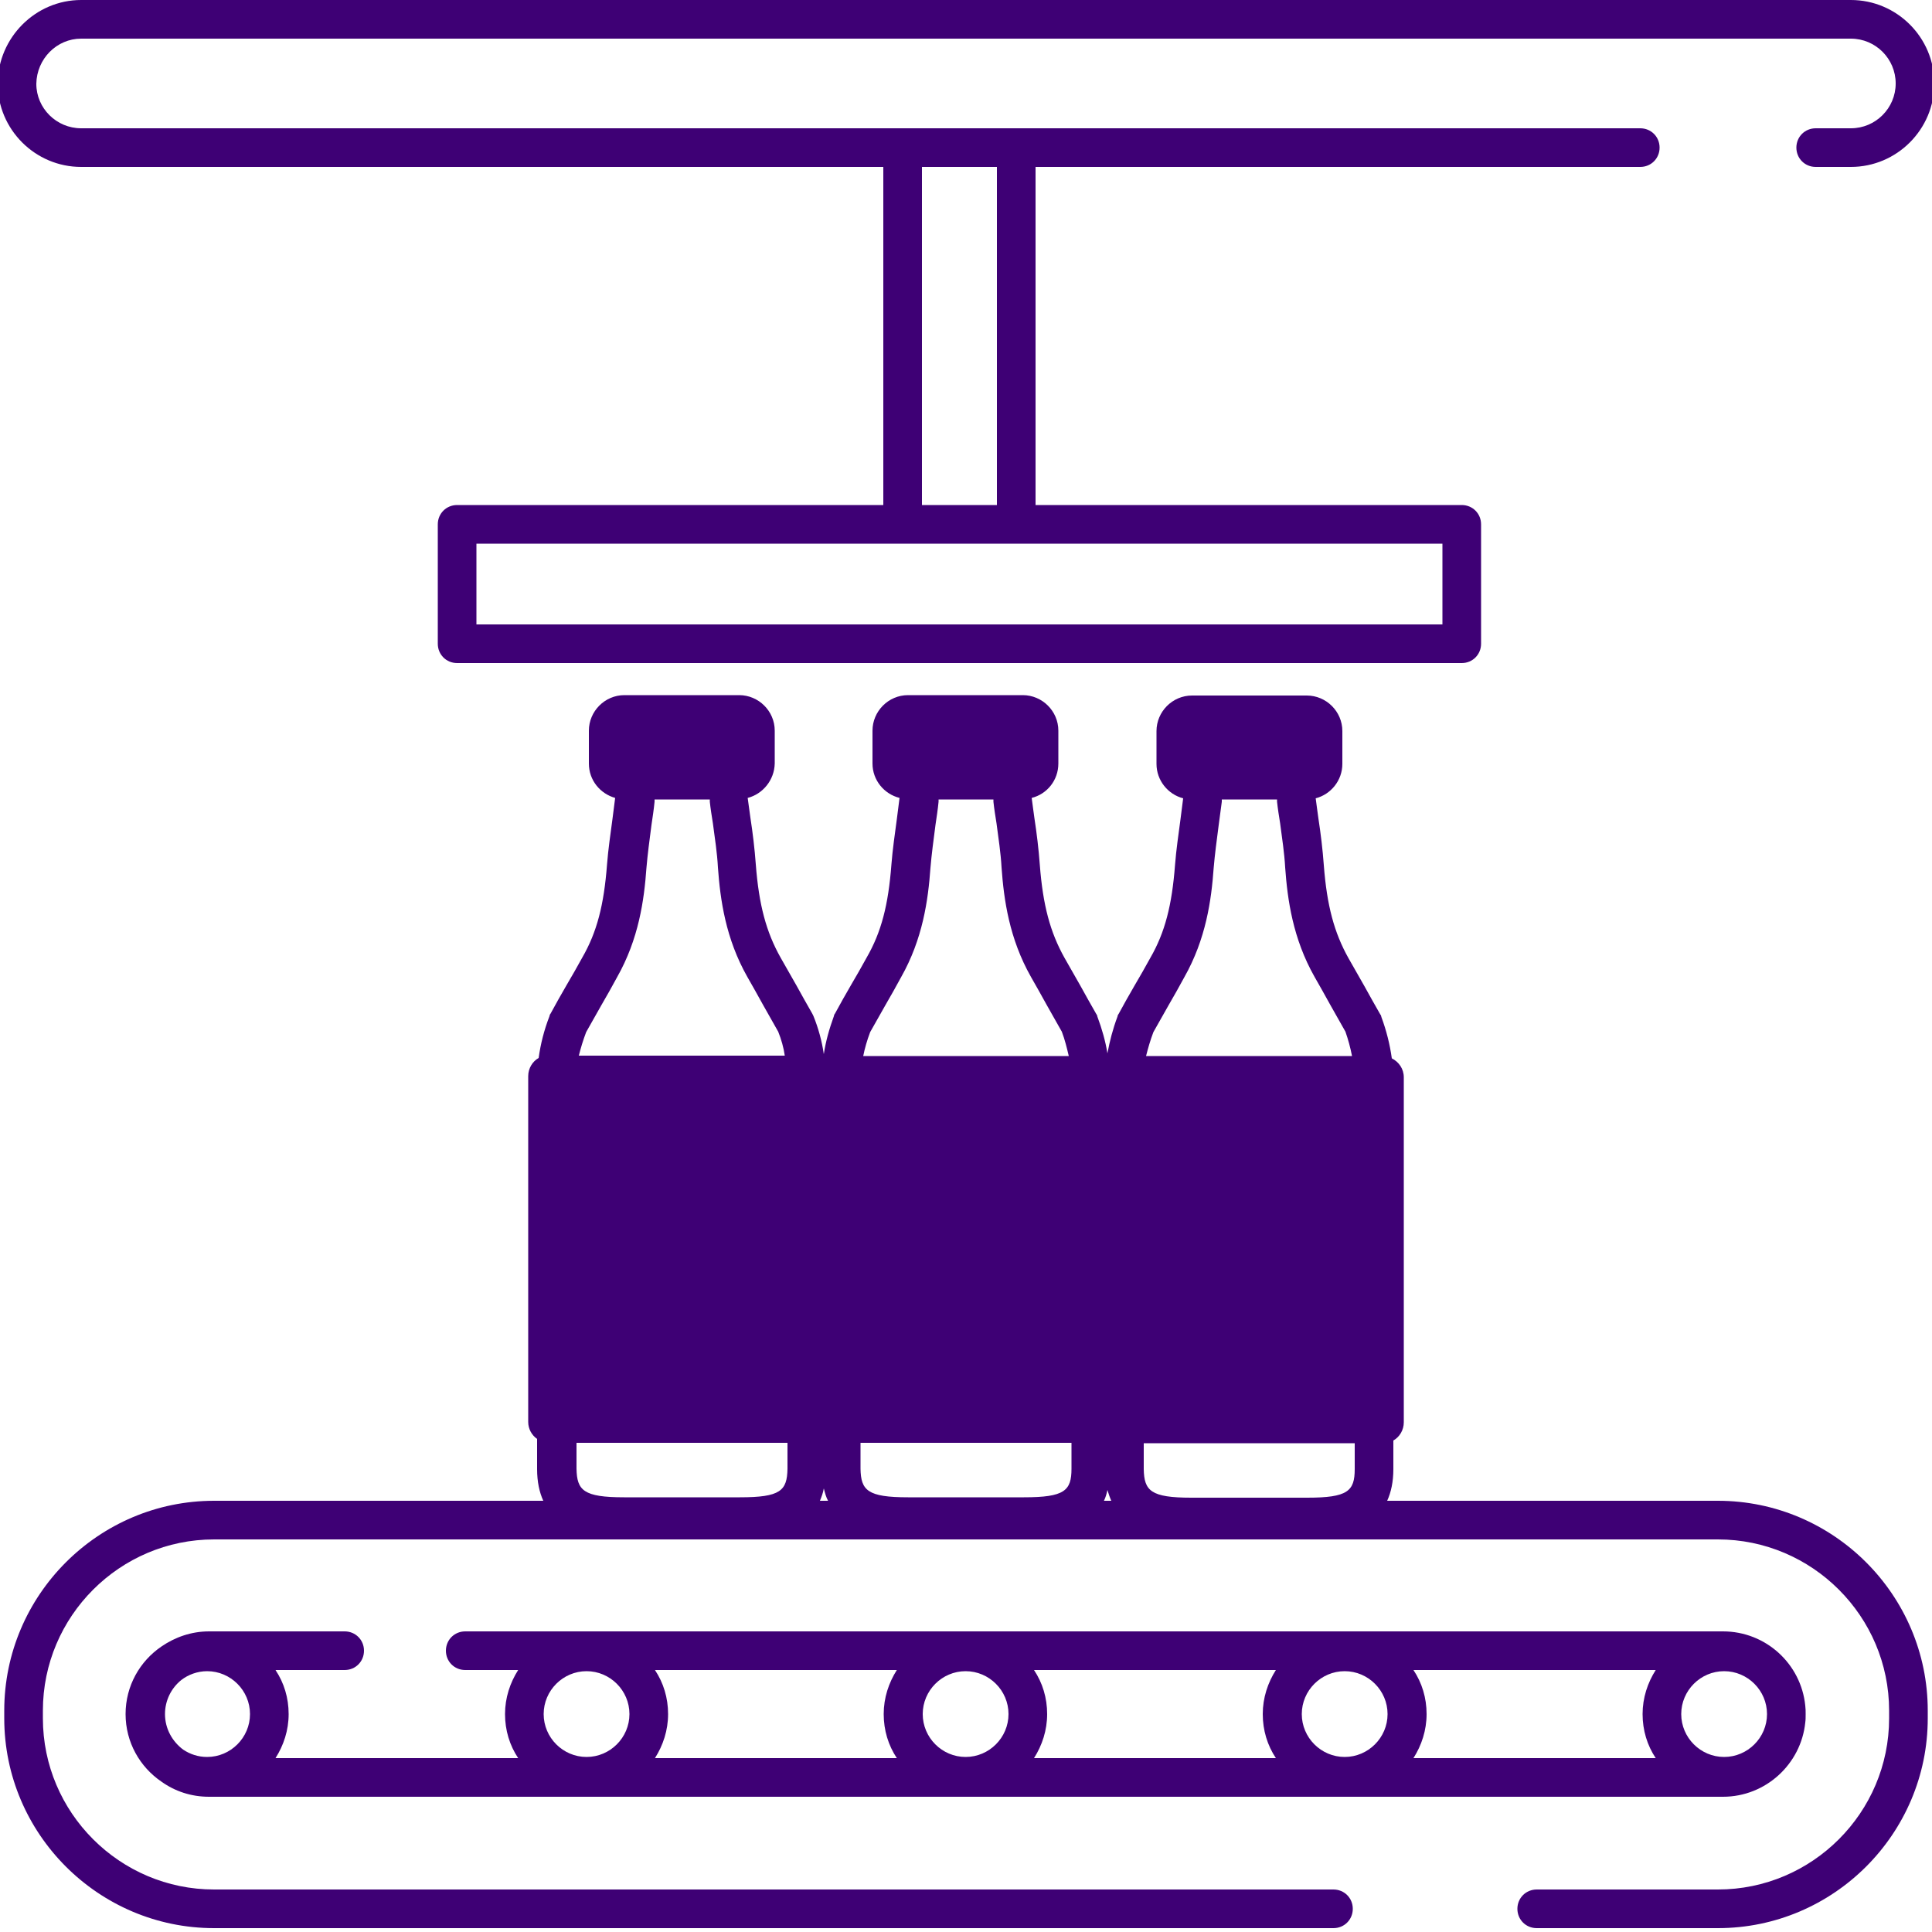
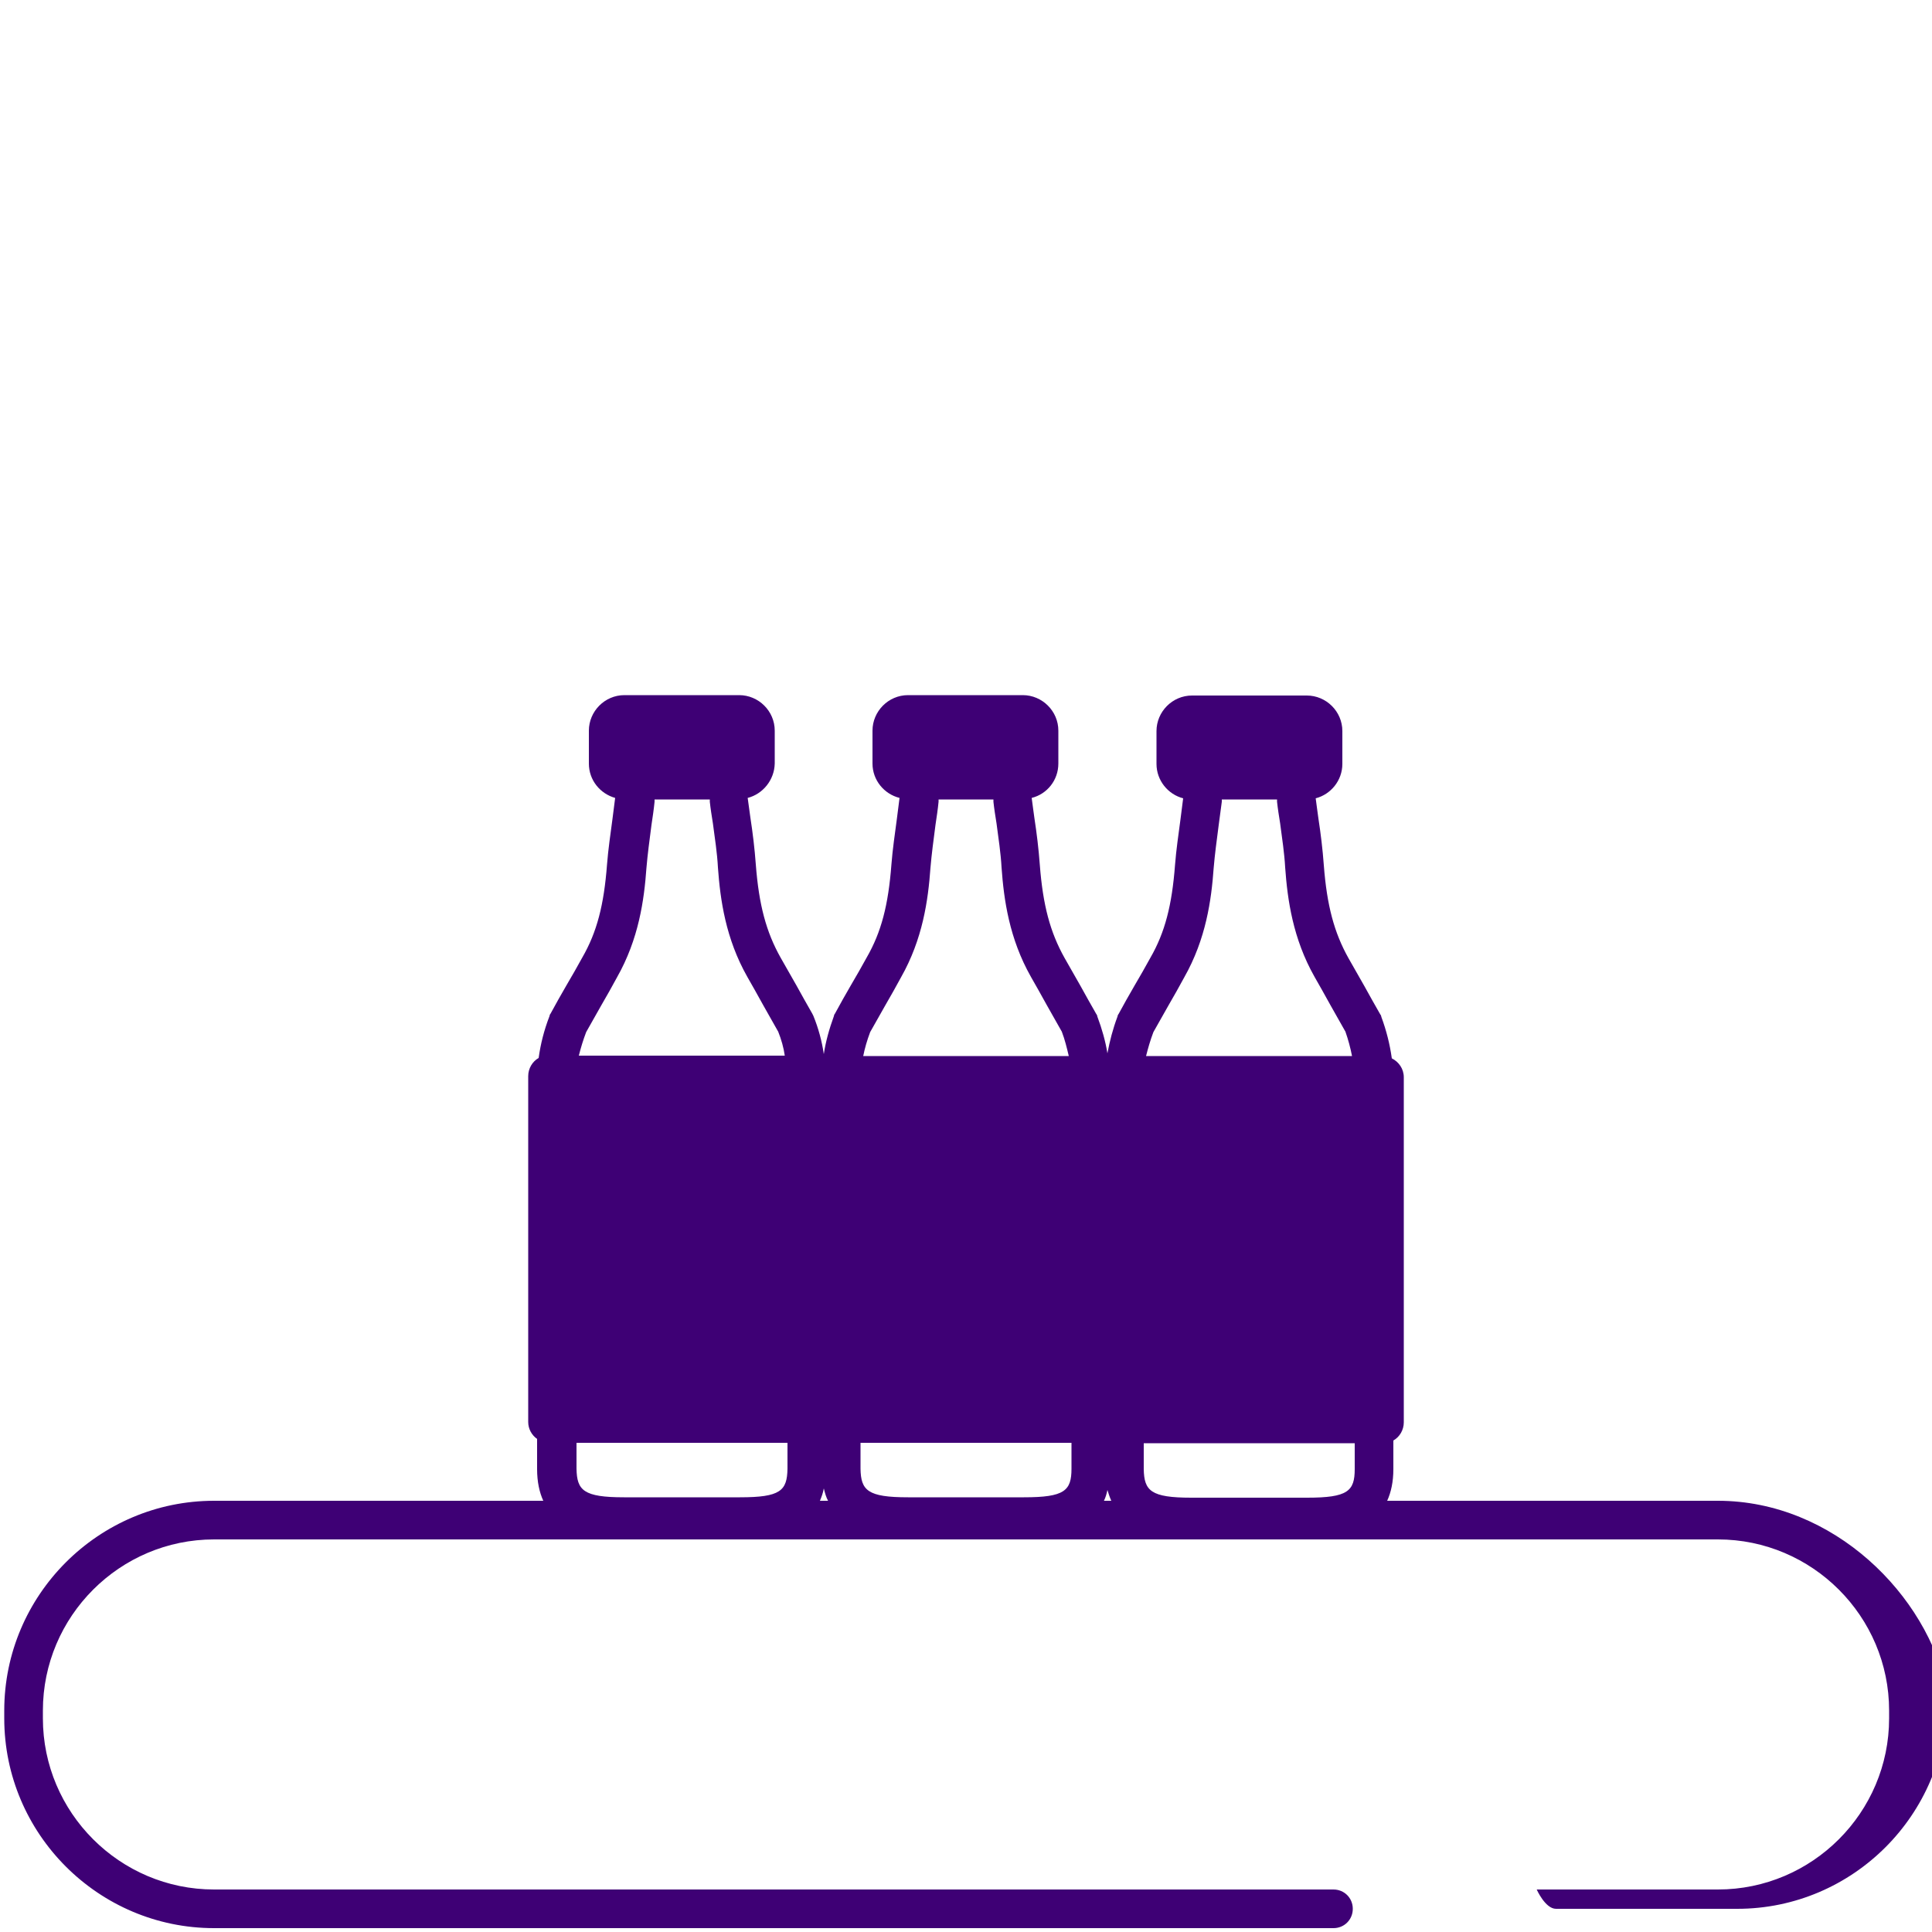
<svg xmlns="http://www.w3.org/2000/svg" version="1.1" id="iconenfardadeira" x="0px" y="0px" viewBox="0 0 500 500" style="enable-background:new 0 0 500 500;" xml:space="preserve">
  <style type="text/css">
	.st0{fill:#3E0075;}
</style>
  <g>
-     <path class="st0" d="M94.2,427.2c0-2.8-2.2-5-5-5H54.1c-4.6,0-8.8,1.5-12.3,3.9c-5.6,3.8-9.3,10.2-9.3,17.5s3.7,13.7,9.3,17.5   c3.5,2.5,7.7,3.9,12.3,3.9h391.8c11.1,0,20.2-8.5,21.3-19.2c0.1-0.7,0.1-1.4,0.1-2.2s0-1.4-0.1-2.2c-1.1-10.8-10.2-19.2-21.3-19.2   H120.4c-2.8,0-5,2.2-5,5s2.2,5,5,5h13.7c-2.1,3.3-3.4,7.2-3.4,11.4c0,4.2,1.2,8.1,3.4,11.4H71.3c2.1-3.3,3.4-7.2,3.4-11.4   c0-4.2-1.2-8.1-3.4-11.4h17.9C92,432.2,94.2,430,94.2,427.2z M53.6,432.5c6.1,0,11.1,5,11.1,11.1s-5,11.1-11.1,11.1   c-2.3,0-4.4-0.7-6.2-1.9c-2.8-2.1-4.7-5.4-4.7-9.2c0-3.5,1.6-6.7,4.2-8.8C48.7,433.4,51.1,432.5,53.6,432.5z M249.9,432.5   c6.1,0,11.1,5,11.1,11.1s-5,11.1-11.1,11.1s-11.1-5-11.1-11.1C238.8,437.5,243.8,432.5,249.9,432.5z M267.6,432.2h62.6   c-2.1,3.3-3.4,7.2-3.4,11.4c0,4.2,1.2,8.1,3.4,11.4h-62.6c2.1-3.3,3.4-7.2,3.4-11.4C271,439.4,269.8,435.5,267.6,432.2z    M446.2,454.7c-6.1,0-11.1-5-11.1-11.1s5-11.1,11.1-11.1s11.1,5,11.1,11.1C457.3,449.7,452.3,454.7,446.2,454.7z M428.5,455h-62.7   c2.1-3.3,3.4-7.2,3.4-11.4c0-4.2-1.2-8.1-3.4-11.4h62.7c-2.1,3.3-3.4,7.2-3.4,11.4S426.3,451.7,428.5,455z M336.9,443.6   c0-6.1,5-11.1,11.1-11.1s11.1,5,11.1,11.1s-5,11.1-11.1,11.1S336.9,449.7,336.9,443.6z M162.9,443.6c0,6.1-5,11.1-11.1,11.1   s-11.1-5-11.1-11.1s5-11.1,11.1-11.1S162.9,437.5,162.9,443.6z M169.5,432.2h62.6c-2.1,3.3-3.4,7.2-3.4,11.4   c0,4.2,1.2,8.1,3.4,11.4h-62.6c2.1-3.3,3.4-7.2,3.4-11.4C172.9,439.4,171.7,435.5,169.5,432.2z" />
-     <path class="st0" d="M444.6,388.4H359c1-2.2,1.6-4.9,1.6-8.2v-7.4c1.6-0.9,2.7-2.7,2.7-4.7v-89.3c0-2.2-1.3-4-3.1-4.9   c-0.5-3.6-1.4-7.2-2.7-10.7l-0.1-0.4l-0.2-0.3c-1.4-2.4-2.7-4.8-4.1-7.3c-1.4-2.4-2.7-4.8-4.1-7.2c-3.7-6.6-5.6-13.6-6.4-24.1   c-0.3-4.1-0.8-8.2-1.4-12.1c-0.2-1.7-0.5-3.4-0.7-5.2c3.9-1,6.9-4.6,6.9-8.9v-8.5c0-5.1-4.2-9.2-9.2-9.2h-29.7   c-5.1,0-9.2,4.2-9.2,9.2v8.5c0,4.3,3,7.9,6.9,8.9c-0.2,1.8-0.5,3.7-0.7,5.5c-0.5,3.8-1.1,7.8-1.4,11.7c-0.8,10.5-2.6,17.5-6.4,24.1   c-1.3,2.4-2.7,4.8-4.1,7.2c-1.4,2.4-2.8,4.9-4.1,7.3l-0.2,0.3l-0.1,0.4c-1.2,3.2-2,6.3-2.6,9.5c-0.5-3.1-1.4-6.3-2.6-9.5l-0.1-0.4   l-0.2-0.3c-1.4-2.4-2.7-4.8-4.1-7.3c-1.4-2.4-2.7-4.8-4.1-7.2c-3.7-6.6-5.6-13.6-6.4-24.1c-0.3-4.1-0.8-8.2-1.4-12.1   c-0.2-1.7-0.5-3.4-0.7-5.2c4-1,6.9-4.6,6.9-8.9v-8.5c0-5.1-4.2-9.2-9.2-9.2H235c-5.1,0-9.2,4.2-9.2,9.2v8.5c0,4.3,3,7.9,7,8.9   c-0.2,1.8-0.5,3.7-0.7,5.5c-0.5,3.8-1.1,7.8-1.4,11.7c-0.8,10.5-2.6,17.5-6.4,24.1c-1.3,2.4-2.7,4.8-4.1,7.2   c-1.4,2.4-2.8,4.9-4.1,7.3l-0.2,0.3l-0.1,0.4c-1.2,3.3-2.1,6.5-2.6,9.8c-0.5-3.4-1.4-6.7-2.7-9.9l-0.3-0.6   c-1.4-2.4-2.7-4.8-4.1-7.3c-1.4-2.4-2.7-4.8-4.1-7.2c-3.7-6.6-5.6-13.6-6.4-24.1c-0.3-4.1-0.8-8.2-1.4-12.1   c-0.2-1.7-0.5-3.4-0.7-5.1c3.9-1,6.9-4.6,7-8.9v-8.5c0-5.1-4.2-9.2-9.2-9.2h-29.7c-5.1,0-9.2,4.2-9.2,9.2v8.5   c0,4.3,2.9,7.8,6.8,8.9c-0.2,1.8-0.5,3.7-0.7,5.5c-0.5,3.8-1.1,7.8-1.4,11.7c-0.8,10.5-2.6,17.5-6.4,24.1c-1.3,2.4-2.7,4.8-4.1,7.2   c-1.4,2.4-2.8,4.9-4.1,7.3l-0.2,0.3l-0.1,0.4c-1.4,3.6-2.3,7.2-2.8,10.8c-1.6,0.9-2.7,2.7-2.7,4.7V368c0,1.8,0.9,3.4,2.3,4.4v7.8   c0,3.3,0.6,6,1.6,8.2H55.4c-29.9,0-54.3,24.4-54.3,54.3v2c0,29.9,24.4,54.3,54.3,54.3h289.7c2.8,0,5-2.2,5-5s-2.2-5-5-5H55.4   c-24.4,0-44.3-19.9-44.3-44.3v-2c0-24.4,19.9-44.3,44.3-44.3h389.2c24.4,0,44.3,19.9,44.3,44.3v2c0,24.4-19.9,44.3-44.3,44.3h-46.9   c-2.8,0-5,2.2-5,5s2.2,5,5,5h46.9c29.9,0,54.3-24.4,54.3-54.3v-2C498.9,412.8,474.5,388.4,444.6,388.4z M149.2,373.4   c13.8,0,33.1,0,54.6,0v6.7c-0.1,5.7-1.8,7.4-12.3,7.4h-30c-10.5,0-12.2-1.8-12.3-7.4L149.2,373.4L149.2,373.4z M222.7,373.4   c17.9,0,36.6,0,54.6,0v6.7c0,5.7-1.8,7.4-12.3,7.4h-30c-10.5,0-12.2-1.8-12.3-7.4V373.4z M296,373.5c21.2,0,40.4,0,54.6,0v6.7   c0,5.7-1.8,7.4-12.3,7.4h-30c-10.5,0-12.2-1.8-12.3-7.4L296,373.5L296,373.5z M286.6,385.6c0.3,1,0.6,1.9,1,2.8h-1.9   C286.1,387.6,286.4,386.6,286.6,385.6z M298.5,267.1c1.3-2.3,2.6-4.6,3.9-6.9c1.4-2.4,2.8-4.9,4.1-7.3c5.6-9.9,7-19.9,7.6-28.3   c0.3-3.6,0.8-7.2,1.3-11.1c0.3-2,0.5-4,0.8-6v-0.6h14.3v0.6c0.2,1.9,0.5,3.7,0.8,5.6c0.5,3.8,1.1,7.7,1.3,11.4   c0.6,8.4,2,18.4,7.6,28.3c1.4,2.4,2.7,4.8,4.1,7.3c1.3,2.3,2.6,4.6,3.9,6.9c0.7,2,1.3,4.2,1.7,6.3c-18.3,0-36,0-53.3,0   C297.1,271.3,297.7,269.2,298.5,267.1z M225.2,267.1c1.3-2.3,2.6-4.6,3.9-6.9c1.4-2.4,2.8-4.9,4.1-7.3c5.6-9.9,7-19.9,7.6-28.3   c0.3-3.6,0.8-7.2,1.3-11.1c0.3-2,0.6-4,0.8-6v-0.6h14.2v0.6c0.2,1.9,0.5,3.7,0.8,5.6c0.5,3.8,1.1,7.7,1.3,11.4   c0.6,8.4,2,18.4,7.6,28.3c1.4,2.4,2.7,4.8,4.1,7.3c1.3,2.3,2.6,4.6,3.9,6.9c0.8,2.1,1.3,4.2,1.8,6.3c-17.9,0-35.6,0-53.2,0   C223.8,271.3,224.4,269.2,225.2,267.1z M151.7,267.1c1.3-2.3,2.6-4.6,3.9-6.9c1.4-2.4,2.8-4.9,4.1-7.3c5.6-9.9,7-19.9,7.6-28.3   c0.3-3.6,0.8-7.2,1.3-11.1c0.3-2,0.6-4,0.8-6v-0.6h14.3v0.6c0.2,1.9,0.5,3.7,0.8,5.6c0.5,3.8,1.1,7.6,1.3,11.4   c0.6,8.4,2,18.4,7.6,28.3c1.4,2.4,2.7,4.8,4.1,7.3c1.3,2.3,2.6,4.6,3.9,6.9c0.8,2,1.4,4.1,1.7,6.2c-17.5,0-35.2,0-53.3,0   C150.3,271.2,150.9,269.2,151.7,267.1z M213.2,385.2c0.3,1.2,0.6,2.3,1.1,3.2h-2.1C212.6,387.4,213,386.4,213.2,385.2z" />
-     <path class="st0" d="M21,43.2h207.6v87.5H118.3c-2.8,0-5,2.2-5,5v30.9c0,2.8,2.2,5,5,5h260c2.8,0,5-2.2,5-5v-30.9c0-2.8-2.2-5-5-5   H268V43.2h156.5c2.8,0,5-2.2,5-5s-2.2-5-5-5H263h-29.4H21c-6.4,0-11.6-5.2-11.6-11.5C9.5,15.2,14.7,10,21,10h458   c6.4,0,11.6,5.2,11.6,11.6s-5.2,11.6-11.6,11.6h-9.1c-2.8,0-5,2.2-5,5s2.2,5,5,5h9.1c11.9,0,21.6-9.7,21.6-21.6S490.9,0,479,0H21   C9.2,0-0.5,9.7-0.6,21.6C-0.6,33.5,9.1,43.2,21,43.2z M373.3,161.6h-250v-20.9h110.3H263h110.3V161.6z M258,43.2v87.5h-19.4V43.2   H258z" />
+     <path class="st0" d="M444.6,388.4H359c1-2.2,1.6-4.9,1.6-8.2v-7.4c1.6-0.9,2.7-2.7,2.7-4.7v-89.3c0-2.2-1.3-4-3.1-4.9   c-0.5-3.6-1.4-7.2-2.7-10.7l-0.1-0.4l-0.2-0.3c-1.4-2.4-2.7-4.8-4.1-7.3c-1.4-2.4-2.7-4.8-4.1-7.2c-3.7-6.6-5.6-13.6-6.4-24.1   c-0.3-4.1-0.8-8.2-1.4-12.1c-0.2-1.7-0.5-3.4-0.7-5.2c3.9-1,6.9-4.6,6.9-8.9v-8.5c0-5.1-4.2-9.2-9.2-9.2h-29.7   c-5.1,0-9.2,4.2-9.2,9.2v8.5c0,4.3,3,7.9,6.9,8.9c-0.2,1.8-0.5,3.7-0.7,5.5c-0.5,3.8-1.1,7.8-1.4,11.7c-0.8,10.5-2.6,17.5-6.4,24.1   c-1.3,2.4-2.7,4.8-4.1,7.2c-1.4,2.4-2.8,4.9-4.1,7.3l-0.2,0.3l-0.1,0.4c-1.2,3.2-2,6.3-2.6,9.5c-0.5-3.1-1.4-6.3-2.6-9.5l-0.1-0.4   l-0.2-0.3c-1.4-2.4-2.7-4.8-4.1-7.3c-1.4-2.4-2.7-4.8-4.1-7.2c-3.7-6.6-5.6-13.6-6.4-24.1c-0.3-4.1-0.8-8.2-1.4-12.1   c-0.2-1.7-0.5-3.4-0.7-5.2c4-1,6.9-4.6,6.9-8.9v-8.5c0-5.1-4.2-9.2-9.2-9.2H235c-5.1,0-9.2,4.2-9.2,9.2v8.5c0,4.3,3,7.9,7,8.9   c-0.2,1.8-0.5,3.7-0.7,5.5c-0.5,3.8-1.1,7.8-1.4,11.7c-0.8,10.5-2.6,17.5-6.4,24.1c-1.3,2.4-2.7,4.8-4.1,7.2   c-1.4,2.4-2.8,4.9-4.1,7.3l-0.2,0.3l-0.1,0.4c-1.2,3.3-2.1,6.5-2.6,9.8c-0.5-3.4-1.4-6.7-2.7-9.9l-0.3-0.6   c-1.4-2.4-2.7-4.8-4.1-7.3c-1.4-2.4-2.7-4.8-4.1-7.2c-3.7-6.6-5.6-13.6-6.4-24.1c-0.3-4.1-0.8-8.2-1.4-12.1   c-0.2-1.7-0.5-3.4-0.7-5.1c3.9-1,6.9-4.6,7-8.9v-8.5c0-5.1-4.2-9.2-9.2-9.2h-29.7c-5.1,0-9.2,4.2-9.2,9.2v8.5   c0,4.3,2.9,7.8,6.8,8.9c-0.2,1.8-0.5,3.7-0.7,5.5c-0.5,3.8-1.1,7.8-1.4,11.7c-0.8,10.5-2.6,17.5-6.4,24.1c-1.3,2.4-2.7,4.8-4.1,7.2   c-1.4,2.4-2.8,4.9-4.1,7.3l-0.2,0.3l-0.1,0.4c-1.4,3.6-2.3,7.2-2.8,10.8c-1.6,0.9-2.7,2.7-2.7,4.7V368c0,1.8,0.9,3.4,2.3,4.4v7.8   c0,3.3,0.6,6,1.6,8.2H55.4c-29.9,0-54.3,24.4-54.3,54.3v2c0,29.9,24.4,54.3,54.3,54.3h289.7c2.8,0,5-2.2,5-5s-2.2-5-5-5H55.4   c-24.4,0-44.3-19.9-44.3-44.3v-2c0-24.4,19.9-44.3,44.3-44.3h389.2c24.4,0,44.3,19.9,44.3,44.3v2c0,24.4-19.9,44.3-44.3,44.3h-46.9   s2.2,5,5,5h46.9c29.9,0,54.3-24.4,54.3-54.3v-2C498.9,412.8,474.5,388.4,444.6,388.4z M149.2,373.4   c13.8,0,33.1,0,54.6,0v6.7c-0.1,5.7-1.8,7.4-12.3,7.4h-30c-10.5,0-12.2-1.8-12.3-7.4L149.2,373.4L149.2,373.4z M222.7,373.4   c17.9,0,36.6,0,54.6,0v6.7c0,5.7-1.8,7.4-12.3,7.4h-30c-10.5,0-12.2-1.8-12.3-7.4V373.4z M296,373.5c21.2,0,40.4,0,54.6,0v6.7   c0,5.7-1.8,7.4-12.3,7.4h-30c-10.5,0-12.2-1.8-12.3-7.4L296,373.5L296,373.5z M286.6,385.6c0.3,1,0.6,1.9,1,2.8h-1.9   C286.1,387.6,286.4,386.6,286.6,385.6z M298.5,267.1c1.3-2.3,2.6-4.6,3.9-6.9c1.4-2.4,2.8-4.9,4.1-7.3c5.6-9.9,7-19.9,7.6-28.3   c0.3-3.6,0.8-7.2,1.3-11.1c0.3-2,0.5-4,0.8-6v-0.6h14.3v0.6c0.2,1.9,0.5,3.7,0.8,5.6c0.5,3.8,1.1,7.7,1.3,11.4   c0.6,8.4,2,18.4,7.6,28.3c1.4,2.4,2.7,4.8,4.1,7.3c1.3,2.3,2.6,4.6,3.9,6.9c0.7,2,1.3,4.2,1.7,6.3c-18.3,0-36,0-53.3,0   C297.1,271.3,297.7,269.2,298.5,267.1z M225.2,267.1c1.3-2.3,2.6-4.6,3.9-6.9c1.4-2.4,2.8-4.9,4.1-7.3c5.6-9.9,7-19.9,7.6-28.3   c0.3-3.6,0.8-7.2,1.3-11.1c0.3-2,0.6-4,0.8-6v-0.6h14.2v0.6c0.2,1.9,0.5,3.7,0.8,5.6c0.5,3.8,1.1,7.7,1.3,11.4   c0.6,8.4,2,18.4,7.6,28.3c1.4,2.4,2.7,4.8,4.1,7.3c1.3,2.3,2.6,4.6,3.9,6.9c0.8,2.1,1.3,4.2,1.8,6.3c-17.9,0-35.6,0-53.2,0   C223.8,271.3,224.4,269.2,225.2,267.1z M151.7,267.1c1.3-2.3,2.6-4.6,3.9-6.9c1.4-2.4,2.8-4.9,4.1-7.3c5.6-9.9,7-19.9,7.6-28.3   c0.3-3.6,0.8-7.2,1.3-11.1c0.3-2,0.6-4,0.8-6v-0.6h14.3v0.6c0.2,1.9,0.5,3.7,0.8,5.6c0.5,3.8,1.1,7.6,1.3,11.4   c0.6,8.4,2,18.4,7.6,28.3c1.4,2.4,2.7,4.8,4.1,7.3c1.3,2.3,2.6,4.6,3.9,6.9c0.8,2,1.4,4.1,1.7,6.2c-17.5,0-35.2,0-53.3,0   C150.3,271.2,150.9,269.2,151.7,267.1z M213.2,385.2c0.3,1.2,0.6,2.3,1.1,3.2h-2.1C212.6,387.4,213,386.4,213.2,385.2z" />
  </g>
</svg>